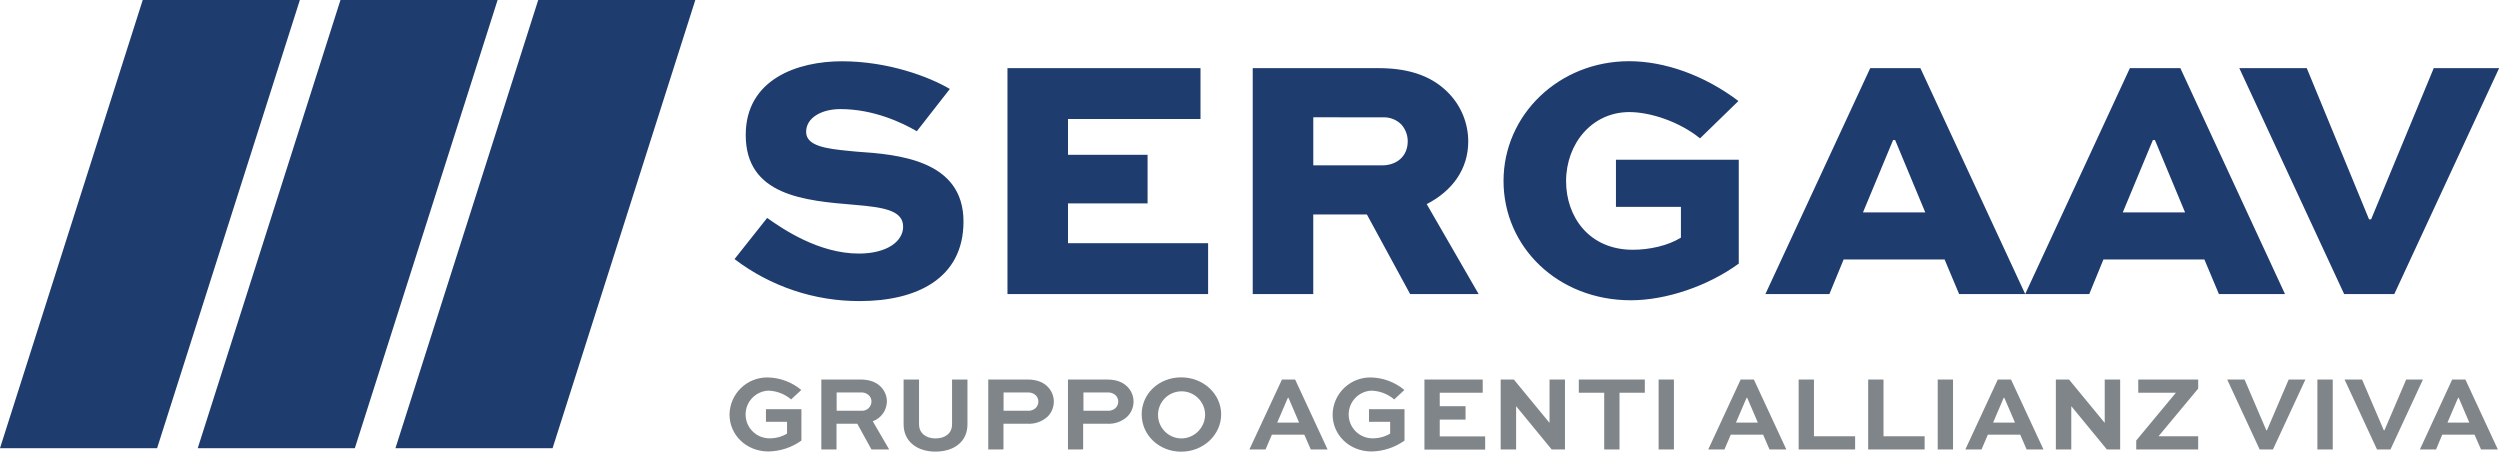
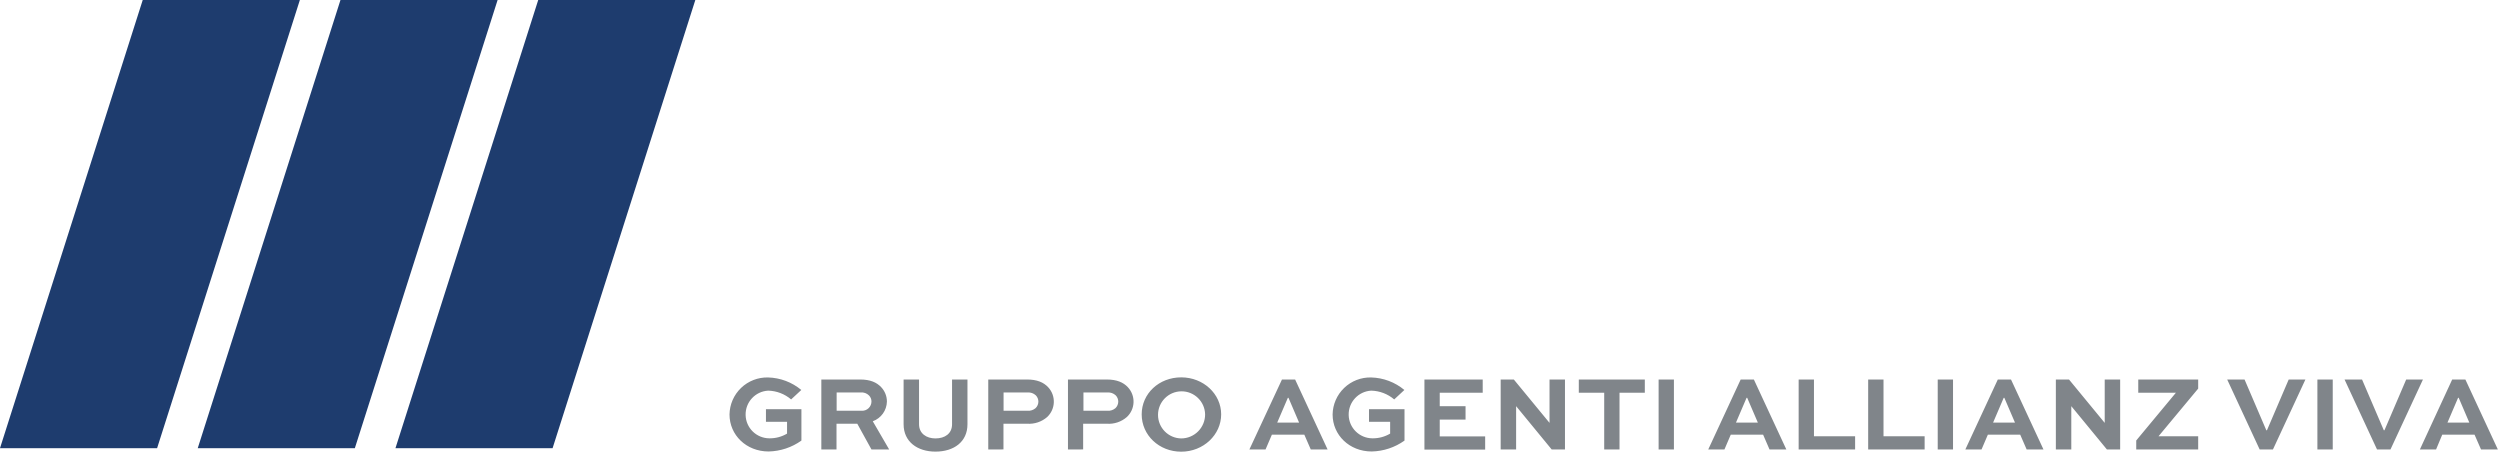
<svg xmlns="http://www.w3.org/2000/svg" width="743" height="135" viewBox="0 0 743 135">
  <g fill="none" fill-rule="evenodd">
-     <path fill="#1E3C6E" fill-rule="nonzero" d="M250.21,18.21 C263.99,18.21 276.21,22.84 282.29,26.44 L272.48,39 C268.06,36.43 259.63,32.42 249.76,32.42 C244.31,32.42 239.58,34.89 239.58,39.21 C239.58,43.438 245.741,44.214 252.256,44.846 L253.252,44.941 C253.363,44.952 253.473,44.963 253.584,44.973 L254.248,45.037 C254.359,45.048 254.47,45.059 254.58,45.07 C266.92,45.89 286.35,47.54 286.35,65.84 C286.35,82.84 272.35,89.48 255.51,89.48 C242.071,89.527 228.993,85.14 218.3,77 L228,64.77 C232.63,68.06 243.32,75.36 255.25,75.36 C263.58,75.36 268.41,71.76 268.41,67.36 C268.41,62.53 262.65,61.6 254.02,60.88 C239.02,59.65 221.63,58.11 221.63,40.11 C221.63,23.46 237.15,18.21 250.21,18.21 Z M484.17,18.19 C494.66,18.19 506.48,22.31 516.66,30.02 L505.25,41.12 C499.08,36.12 490.44,33.31 484.25,33.31 C473.15,33.31 465.44,42.66 465.44,53.87 C465.44,64.36 472.22,74.23 485.28,74.23 C490.28,74.23 495.77,72.99 499.57,70.63 L499.57,61.48 L480.26,61.48 L480.26,47.48 L516.76,47.48 L516.76,78.34 C507.61,85.02 495.17,89.24 484.68,89.24 C462.99,89.24 446.85,73.4 446.85,53.77 C446.85,34.14 463.3,18.19 484.17,18.19 Z M356.79,20.25 L356.79,35.36 L317.41,35.36 L317.41,46 L341.06,46 L341.06,60.45 L317.41,60.45 L317.41,72.27 L359.05,72.27 L359.05,87.39 L299.42,87.39 L299.42,20.25 L356.79,20.25 Z M409.73,20.25 C419.91,20.25 426.29,23.25 430.6,27.75 C434.299,31.591 436.364,36.717 436.36,42.05 C436.36,50.27 431.63,56.75 424.02,60.66 L439.45,87.39 L419.09,87.39 L406.24,63.74 L390.3,63.74 L390.3,87.39 L372.31,87.39 L372.31,20.25 L409.73,20.25 Z M570.74,20.25 L601.89,87.39 L582.25,87.39 L577.93,77.11 L547.93,77.11 L543.7,87.39 L524.68,87.39 L555.83,20.25 L570.74,20.25 Z M648,20.25 L679.1,87.39 L659.46,87.39 L655.14,77.11 L625.14,77.11 L620.93,87.39 L601.89,87.39 L633,20.25 L648,20.25 Z M685.57,20.25 L704.08,65.18 L704.7,65.18 L723.31,20.25 L742.74,20.25 L711.59,87.39 L696.68,87.39 L665.52,20.25 L685.57,20.25 Z M563.24,41.63 L562.62,41.63 L553.68,63.12 L572.19,63.12 L563.24,41.63 Z M640.45,41.63 L639.83,41.63 L630.89,63.12 L649.4,63.12 L640.45,41.63 Z M390.31,34.85 L390.31,49.14 L410.77,49.14 C414.99,49.14 418.38,46.57 418.38,41.94 C418.367,40.09 417.673,38.31 416.43,36.94 C414.924,35.477 412.864,34.728 410.77,34.88 L390.31,34.85 Z" />
    <path fill="#80858A" fill-rule="nonzero" d="M351.06,112.15 C357.65,112.15 362.93,117.08 362.93,123.15 C362.93,129.22 357.65,134.24 351.06,134.24 C344.47,134.24 339.31,129.33 339.31,123.15 C339.31,116.97 344.46,112.15 351.06,112.15 Z M273.14,112.79 L273.14,126.1 C273.14,128.84 275.34,130.3 278.01,130.3 C280.85,130.3 282.95,128.84 282.95,126.1 L282.95,112.79 L287.53,112.79 L287.53,126.1 C287.53,131.29 283.53,134.22 278.01,134.22 C272.66,134.22 268.55,131.29 268.55,126.1 L268.55,112.79 L273.14,112.79 Z M228.28,112.18 C231.895,112.276 235.371,113.586 238.15,115.9 L235.12,118.71 C233.217,117.083 230.813,116.161 228.31,116.1 C224.482,116.301 221.508,119.508 221.595,123.34 C221.681,127.172 224.797,130.241 228.63,130.27 C230.486,130.302 232.314,129.818 233.91,128.87 L233.91,125.36 L227.64,125.36 L227.64,121.61 L238.18,121.61 L238.18,130.94 C235.333,132.975 231.939,134.105 228.44,134.18 C221.78,134.18 216.81,129.28 216.81,123.18 C216.857,120.195 218.096,117.353 220.25,115.287 C222.405,113.221 225.296,112.102 228.28,112.18 Z M407.51,112.18 C411.125,112.276 414.601,113.586 417.38,115.9 L414.36,118.71 C412.454,117.083 410.045,116.162 407.54,116.1 C403.712,116.301 400.738,119.508 400.825,123.34 C400.911,127.172 404.027,130.241 407.86,130.27 C409.719,130.3 411.549,129.815 413.15,128.87 L413.15,125.36 L406.87,125.36 L406.87,121.61 L417.42,121.61 L417.42,130.94 C414.57,132.977 411.172,134.106 407.67,134.18 C401.02,134.18 396.05,129.28 396.05,123.18 C396.097,120.197 397.334,117.357 399.487,115.291 C401.639,113.225 404.528,112.105 407.51,112.18 Z M440.66,112.79 L440.66,116.73 L427.89,116.73 L427.89,120.73 L435.56,120.73 L435.56,124.7 L427.89,124.7 L427.89,129.7 L441.39,129.7 L441.39,133.62 L423.34,133.62 L423.34,112.79 L440.66,112.79 Z M580.44,112.79 L580.44,133.58 L575.89,133.58 L575.89,112.79 L580.44,112.79 Z M449.91,112.79 L460.52,125.68 L460.52,112.79 L465.11,112.79 L465.11,133.58 L461.16,133.58 L450.59,120.71 L450.59,133.58 L446,133.58 L446,112.79 L449.91,112.79 Z M667.08,112.79 L673.55,127.88 L673.74,127.88 L680.2,112.79 L685.17,112.79 L675.52,133.58 L671.57,133.58 L661.92,112.79 L667.08,112.79 Z M732.71,112.79 L742.36,133.58 L737.36,133.58 L735.44,129.19 L725.83,129.19 L724,133.58 L719.19,133.58 L728.79,112.79 L732.71,112.79 Z M497.49,112.79 L497.49,133.58 L492.94,133.58 L492.94,112.79 L497.49,112.79 Z M521.25,112.79 L530.9,133.58 L525.9,133.58 L524,129.19 L514.38,129.19 L512.5,133.58 L507.69,133.58 L517.33,112.79 L521.25,112.79 Z M702,112.79 L708.47,127.88 L708.66,127.88 L715.12,112.79 L720.1,112.79 L710.45,133.58 L706.45,133.58 L696.8,112.79 L702,112.79 Z M693.29,112.79 L693.29,133.58 L688.73,133.58 L688.73,112.79 L693.29,112.79 Z M488.84,112.79 L488.84,116.73 L481.32,116.73 L481.32,133.58 L476.77,133.58 L476.77,116.73 L469.22,116.73 L469.22,112.79 L488.84,112.79 Z M614.91,112.79 L625.52,125.68 L625.52,112.79 L630.11,112.79 L630.11,133.58 L626.17,133.58 L615.59,120.71 L615.59,133.58 L611,133.58 L611,112.79 L614.91,112.79 Z M653.3,112.79 L653.3,115.49 L641.51,129.66 L653.3,129.66 L653.3,133.58 L634.89,133.58 L634.89,130.91 L646.67,116.73 L635.49,116.73 L635.49,112.79 L653.3,112.79 Z M255.63,112.79 C258.63,112.79 260.53,113.64 261.87,115.05 C262.975,116.205 263.591,117.742 263.59,119.34 C263.536,121.974 261.867,124.303 259.39,125.2 L264.26,133.58 L259,133.58 L254.79,125.94 L248.61,125.94 L248.61,133.58 L244.1,133.58 L244.1,112.79 L255.63,112.79 Z M597.67,112.79 L607.32,133.58 L602.32,133.58 L600.41,129.19 L590.79,129.19 L588.91,133.58 L584.1,133.58 L593.75,112.79 L597.67,112.79 Z M384.91,112.79 L394.56,133.58 L389.56,133.58 L387.65,129.19 L378,129.19 L376.12,133.58 L371.32,133.58 L381,112.79 L384.91,112.79 Z M328.93,112.79 C331.86,112.79 333.83,113.61 335.2,115.08 C336.335,116.292 336.943,117.905 336.888,119.565 C336.834,121.225 336.122,122.795 334.91,123.93 C333.26,125.375 331.097,126.096 328.91,125.93 L321.91,125.93 L321.91,133.57 L317.4,133.58 L317.4,112.79 L328.93,112.79 Z M305.24,112.79 C308.17,112.79 310.14,113.61 311.51,115.08 C313.866,117.605 313.741,121.559 311.23,123.93 C309.577,125.37 307.417,126.09 305.23,125.93 L298.23,125.93 L298.23,133.57 L293.71,133.58 L293.71,112.79 L305.24,112.79 Z M539.11,112.79 L539.11,129.66 L551.34,129.66 L551.34,133.58 L534.56,133.58 L534.56,112.79 L539.11,112.79 Z M559.78,112.79 L559.78,129.66 L572,129.66 L572,133.58 L555.22,133.58 L555.22,112.79 L559.78,112.79 Z M351.082,116.301 C347.252,116.345 344.168,119.459 344.162,123.29 C344.156,127.12 347.23,130.244 351.06,130.3 C352.954,130.295 354.767,129.535 356.099,128.19 C357.432,126.844 358.173,125.024 358.16,123.13 C358.067,119.301 354.913,116.258 351.082,116.301 Z M382.94,118.23 L382.75,118.23 L379.59,125.59 L386.09,125.59 L382.94,118.23 Z M519.27,118.23 L519.08,118.23 L515.93,125.59 L522.43,125.59 L519.27,118.23 Z M595.69,118.23 L595.5,118.23 L592.35,125.59 L598.85,125.59 L595.69,118.23 Z M730.73,118.23 L730.54,118.23 L727.39,125.59 L733.88,125.59 L730.73,118.23 Z M305.4,116.64 L298.26,116.64 L298.26,122.08 L305.4,122.08 C306.27,122.143 307.129,121.859 307.79,121.29 C308.303,120.785 308.597,120.099 308.61,119.38 C308.613,118.678 308.34,118.003 307.85,117.5 C307.192,116.88 306.302,116.568 305.4,116.64 Z M329.14,116.64 L322,116.64 L322,122.08 L329.14,122.08 C330.01,122.142 330.868,121.858 331.53,121.29 C332.039,120.783 332.333,120.099 332.35,119.38 C332.353,118.678 332.08,118.003 331.59,117.5 C330.93,116.882 330.041,116.57 329.14,116.64 Z M255.79,116.64 L248.65,116.64 L248.65,122.08 L256.11,122.08 C256.86,122.113 257.591,121.839 258.136,121.323 C258.681,120.806 258.993,120.091 259,119.34 C259.011,118.663 258.748,118.01 258.27,117.53 C257.618,116.877 256.708,116.55 255.79,116.64 Z" />
-     <path fill="#1E3C6E" fill-rule="nonzero" d="M89.12,0 L46.69,133.2 L0,133.2 L42.42,0 L89.12,0 Z M147.89,0 L105.46,133.2 L58.77,133.2 L101.19,0 L147.89,0 Z M206.65,0 L164.23,133.2 L117.53,133.2 L159.96,0 L206.65,0 Z" />
+     <path fill="#1E3C6E" fill-rule="nonzero" d="M89.12,0 L46.69,133.2 L0,133.2 L42.42,0 L89.12,0 Z M147.89,0 L105.46,133.2 L58.77,133.2 L101.19,0 L147.89,0 Z M206.65,0 L164.23,133.2 L117.53,133.2 L159.96,0 L206.65,0 " />
  </g>
</svg>